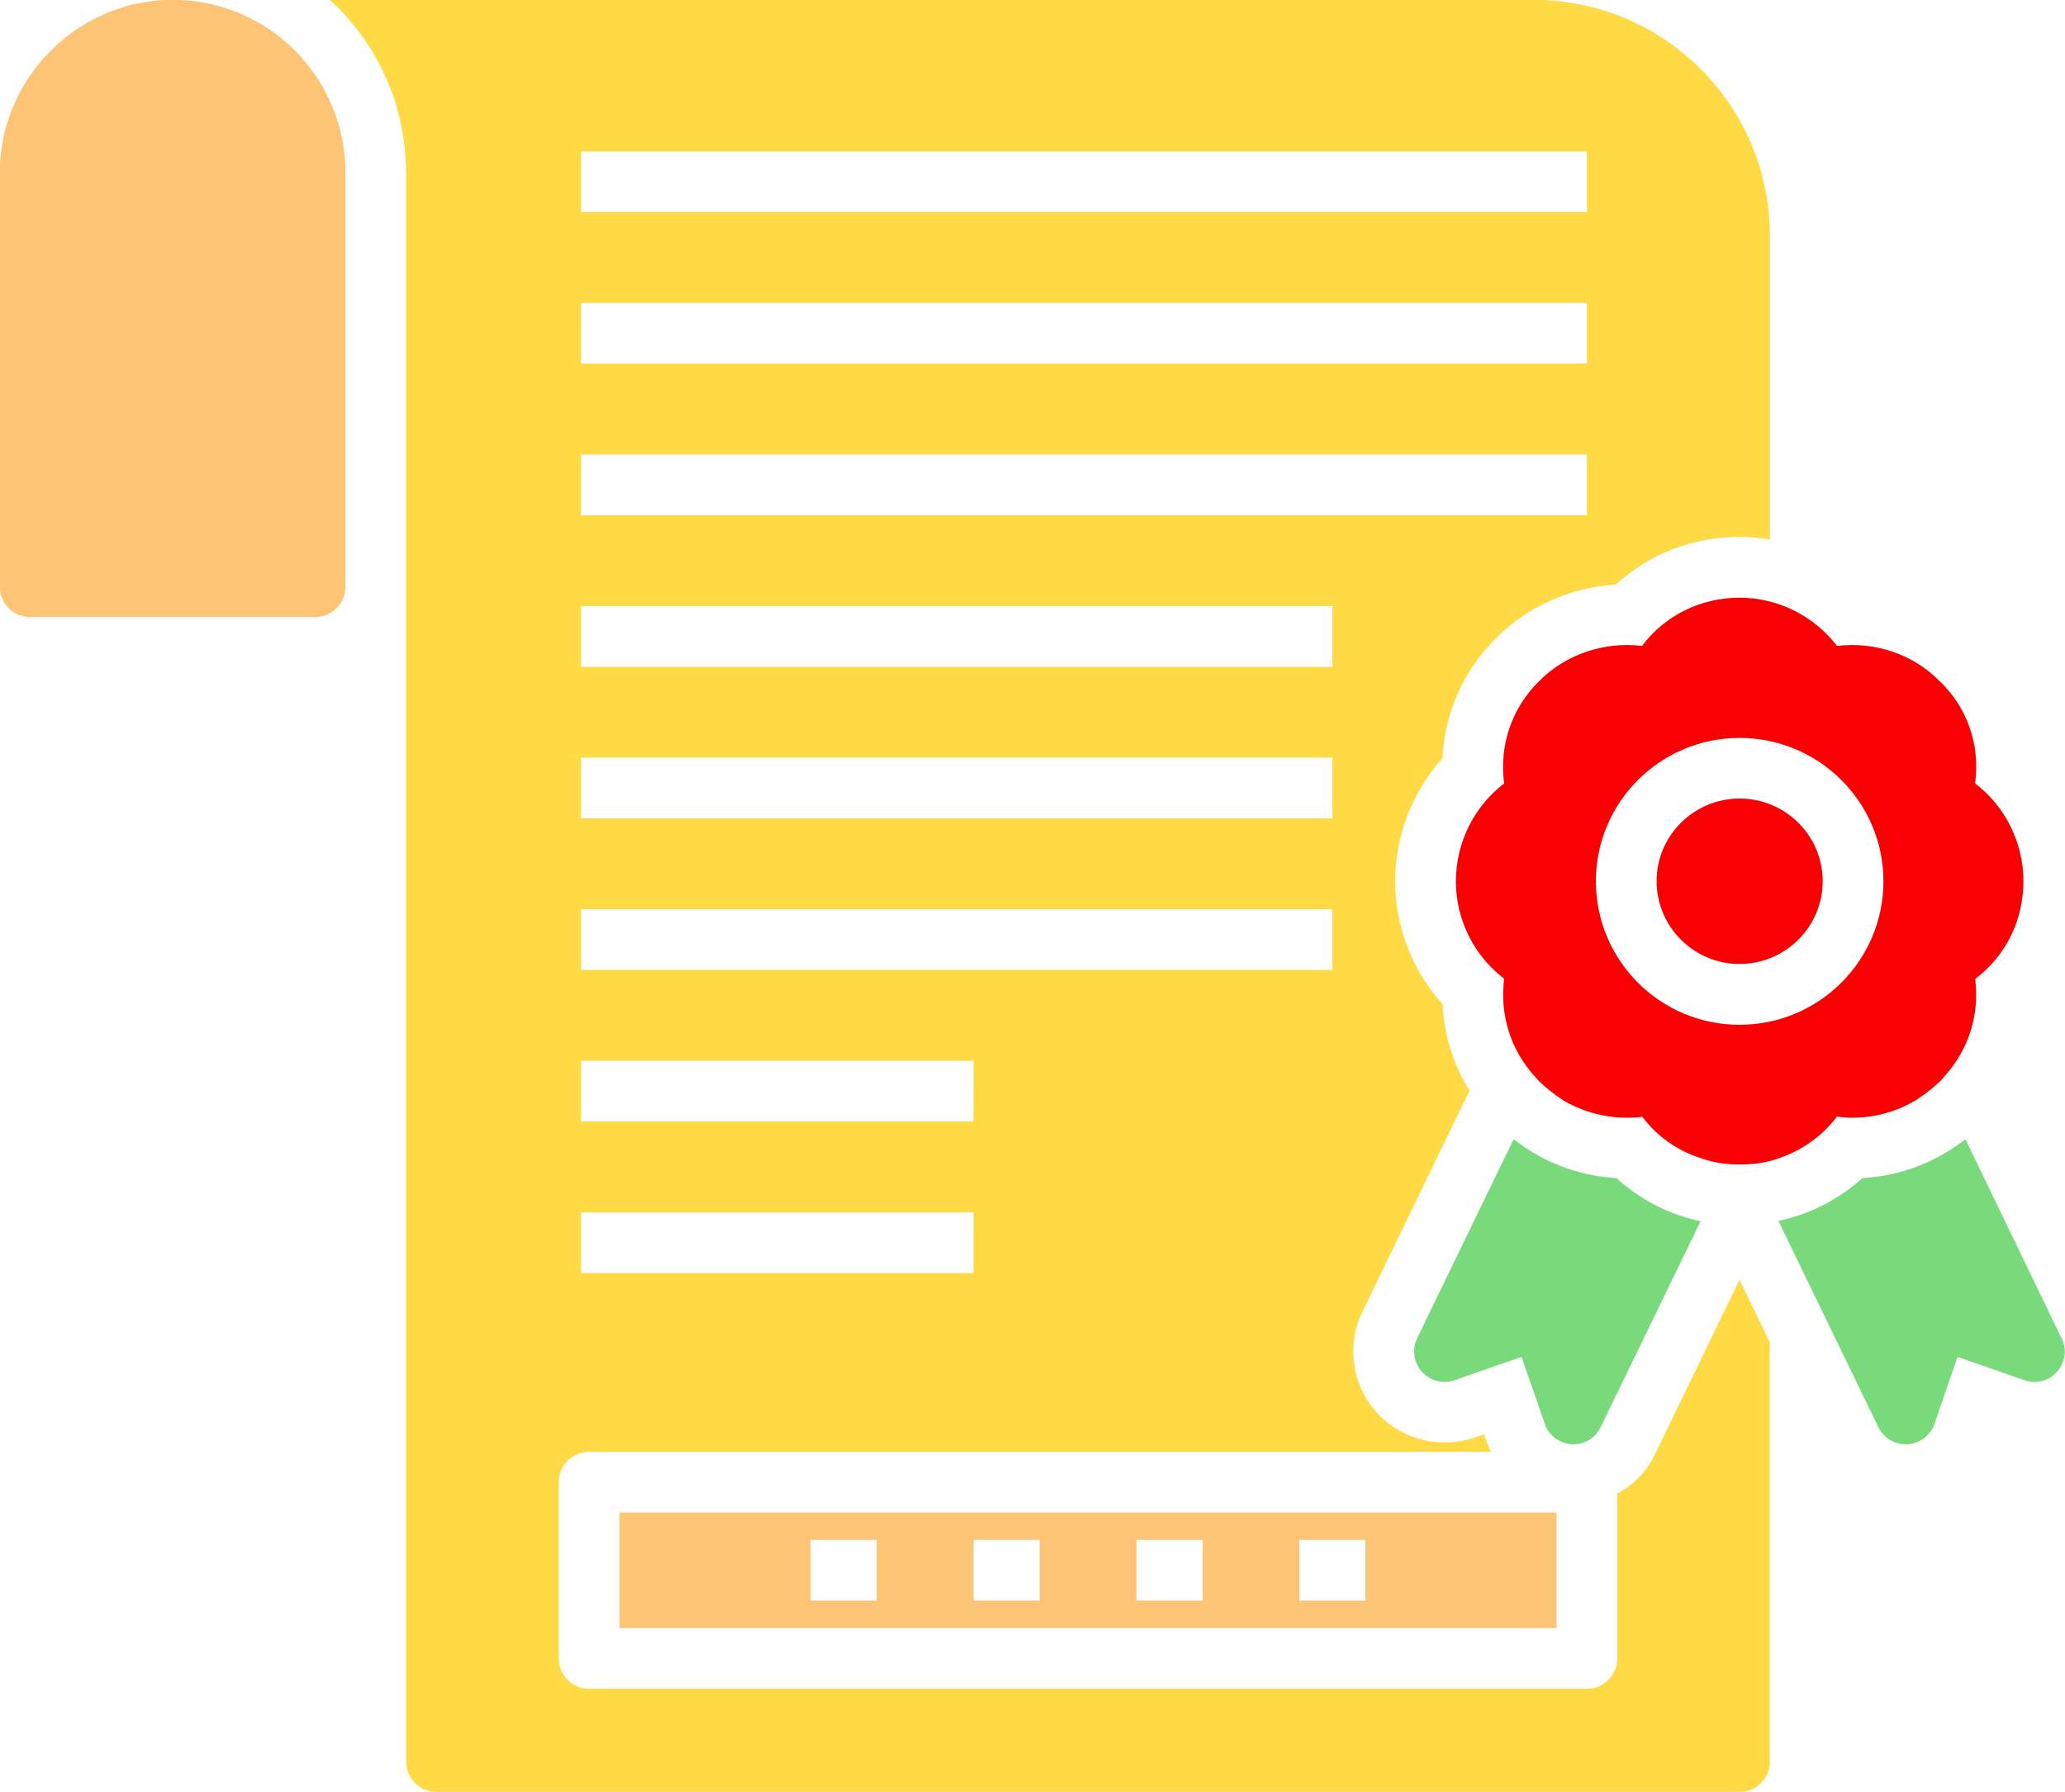
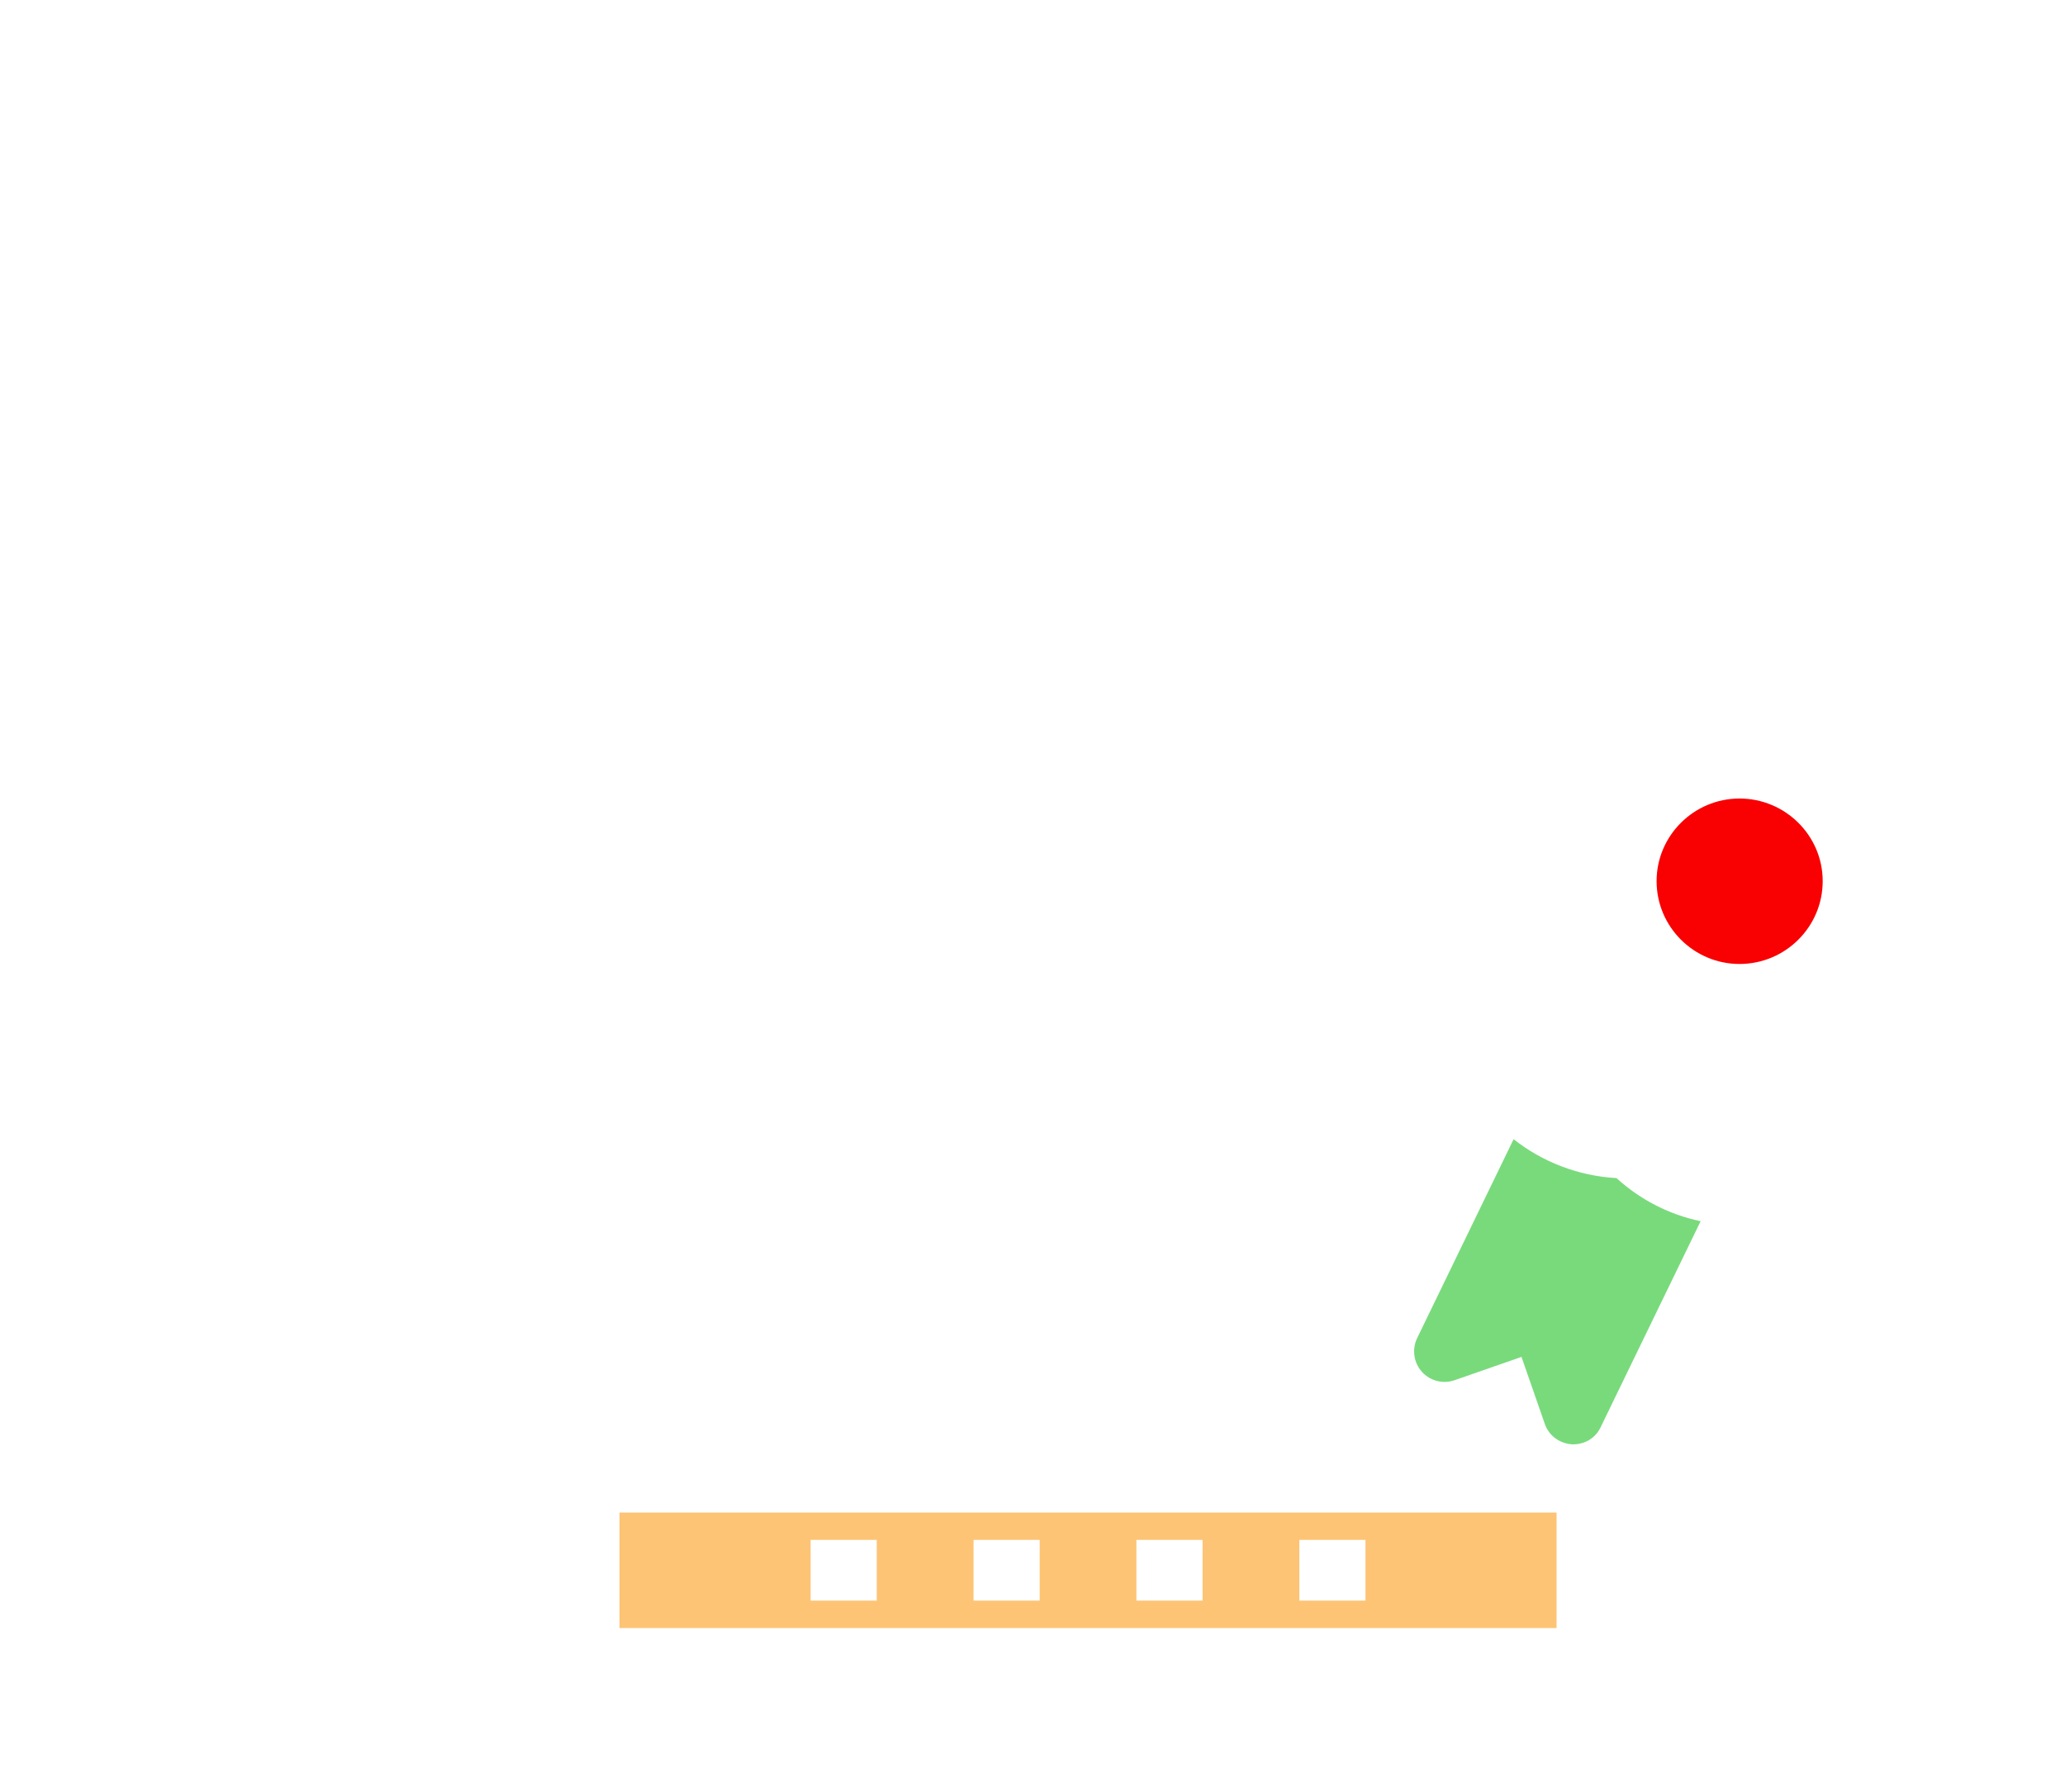
<svg xmlns="http://www.w3.org/2000/svg" fill="none" viewBox="1.97 5.5 61.07 53.01">
-   <path d="M61.81 31.567C61.81 30.426 61.271 29.349 60.382 28.675C60.535 27.553 60.158 26.43 59.332 25.649C58.55 24.85 57.419 24.473 56.297 24.607C55.623 23.727 54.563 23.18 53.414 23.18C52.256 23.18 51.205 23.709 50.531 24.607C49.417 24.473 48.286 24.85 47.505 25.631C46.678 26.431 46.301 27.553 46.454 28.676C45.565 29.349 45.026 30.427 45.026 31.567C45.026 32.708 45.565 33.776 46.454 34.45C46.319 35.492 46.634 36.551 47.361 37.342C47.406 37.395 47.46 37.458 47.514 37.512C47.729 37.71 47.945 37.88 48.205 38.051C48.906 38.464 49.732 38.635 50.54 38.536C50.971 39.111 51.582 39.542 52.264 39.757C52.606 39.883 52.983 39.946 53.414 39.946H53.423C53.854 39.946 54.213 39.892 54.536 39.775C55.237 39.551 55.857 39.111 56.297 38.527C56.45 38.554 56.602 38.563 56.755 38.563C57.419 38.563 58.066 38.383 58.65 38.033C58.892 37.871 59.108 37.71 59.296 37.53C59.359 37.477 59.431 37.404 59.503 37.306C60.203 36.524 60.517 35.483 60.383 34.459C61.281 33.785 61.81 32.734 61.81 31.567L61.81 31.567ZM57.67 31.567C57.67 33.911 55.767 35.814 53.414 35.814C51.07 35.814 49.166 33.911 49.166 31.567C49.166 29.232 51.07 27.328 53.414 27.328C55.767 27.328 57.67 29.232 57.67 31.567Z" fill="#F90002" />
  <path d="M53.414 29.121C52.067 29.121 50.962 30.217 50.962 31.564C50.962 32.919 52.067 34.015 53.414 34.015C54.77 34.015 55.874 32.919 55.874 31.564C55.874 30.217 54.77 29.121 53.414 29.121Z" fill="#F90002" />
  <path d="M49.776 40.349C50.495 41.004 51.357 41.435 52.264 41.624L49.31 47.712C49.166 48.027 48.852 48.224 48.502 48.224H48.457C48.088 48.197 47.774 47.964 47.657 47.623L46.966 45.638L44.981 46.33C44.64 46.446 44.263 46.348 44.02 46.078C43.778 45.809 43.724 45.414 43.877 45.09L46.733 39.199C47.576 39.863 48.636 40.286 49.776 40.349Z" fill="#79DA7C" />
-   <path d="M62.806 46.078C62.564 46.348 62.187 46.446 61.846 46.33L59.861 45.638L59.178 47.623C59.062 47.964 58.747 48.197 58.379 48.224H58.325C57.984 48.224 57.67 48.026 57.517 47.712L54.563 41.615C55.461 41.426 56.323 41.004 57.05 40.349C58.191 40.286 59.242 39.864 60.095 39.199L62.941 45.09C63.103 45.414 63.049 45.809 62.806 46.078L62.806 46.078Z" fill="#79DA7C" />
  <path d="M20.291 53.659H48.004V50.242L20.291 50.243V53.659ZM40.396 51.052H42.352V52.848H40.396V51.052ZM35.578 51.052H37.535V52.848H35.578V51.052ZM30.761 51.052H32.717V52.848H30.761V51.052ZM25.943 51.052H27.899V52.848H25.943V51.052Z" fill="#FDC475" />
-   <path d="M53.414 21.382C53.719 21.382 54.015 21.409 54.312 21.463V12.474C54.312 8.631 51.187 5.497 47.334 5.497L11.709 5.496C11.79 5.559 11.871 5.631 11.952 5.711C13.182 6.959 13.892 8.558 13.964 10.273C13.982 10.381 13.982 10.489 13.982 10.597V57.608C13.982 58.102 14.377 58.506 14.88 58.506H53.413C53.916 58.506 54.311 58.102 54.311 57.608L54.311 45.206L53.413 43.356L50.926 48.493C50.695 49.004 50.291 49.415 49.799 49.683V54.557C49.799 55.053 49.397 55.455 48.901 55.455L19.393 55.456C18.897 55.456 18.495 55.054 18.495 54.558V49.345C18.495 48.849 18.897 48.447 19.393 48.447H46.063C46.027 48.368 45.989 48.29 45.96 48.206L45.861 47.928L45.574 48.026C45.277 48.125 44.99 48.17 44.694 48.17C43.931 48.17 43.194 47.847 42.682 47.281C41.954 46.473 41.784 45.305 42.251 44.326L45.43 37.762C44.954 36.998 44.676 36.118 44.631 35.202C43.742 34.214 43.23 32.912 43.23 31.565C43.23 30.218 43.742 28.915 44.631 27.927C44.694 26.572 45.259 25.305 46.256 24.336C47.172 23.428 48.438 22.872 49.759 22.791C50.746 21.885 52.03 21.382 53.413 21.382L53.414 21.382ZM30.76 43.158H19.154V41.363H30.76L30.759 43.158H30.76ZM30.76 38.675H19.154V36.879H30.76L30.759 38.675H30.76ZM41.374 34.191H19.154V32.395H41.374V34.191ZM41.374 29.708H19.154V27.912H41.374V29.708ZM41.374 25.224H19.154V23.429H41.374V25.224ZM48.901 20.74H19.153V18.944H48.901V20.74ZM48.901 16.257H19.153V14.461H48.901V16.257ZM48.901 11.773H19.153V9.978H48.901V11.773Z" fill="#FFDA45" />
-   <path d="M12.185 10.597V22.855C12.185 23.357 11.781 23.752 11.287 23.752H2.863C2.37 23.752 1.965 23.357 1.965 22.855V10.597C1.965 7.849 4.21 5.559 6.958 5.496H7.075C8.44 5.496 9.715 6.026 10.685 6.987C11.646 7.957 12.185 9.241 12.185 10.597Z" fill="#FDC475" />
</svg>